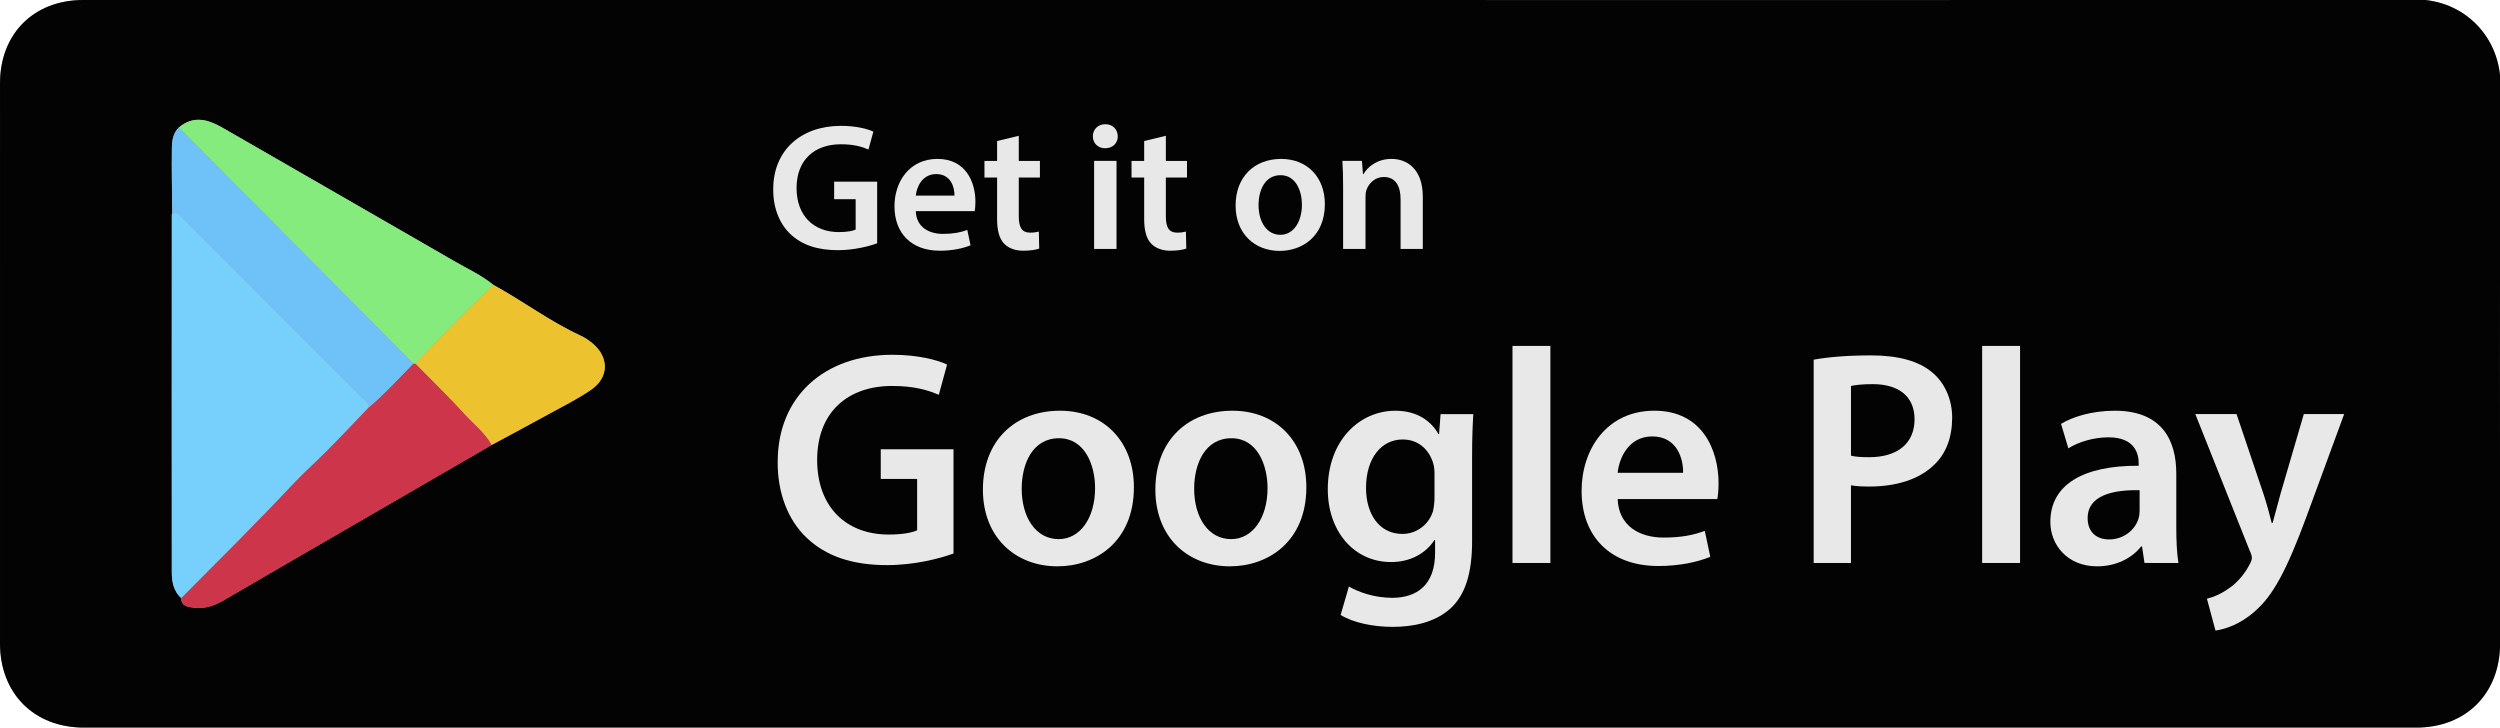
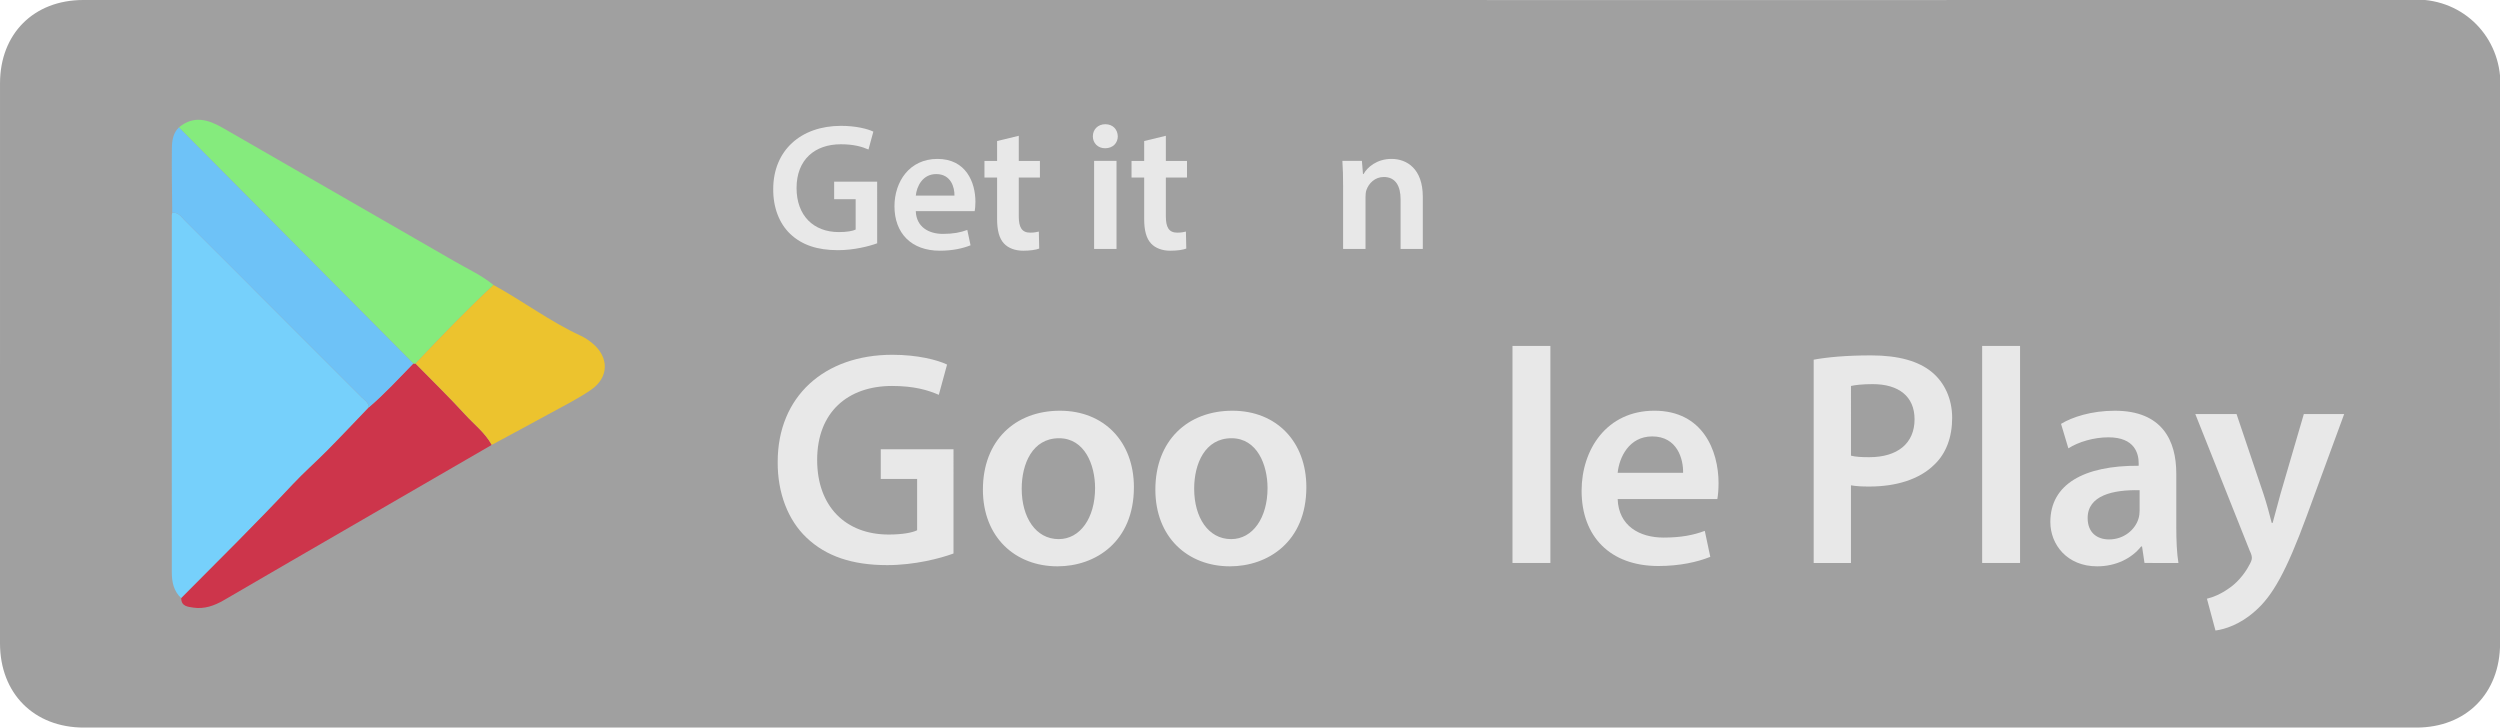
<svg xmlns="http://www.w3.org/2000/svg" version="1.1" id="Capa_1" x="0px" y="0px" width="171.831px" height="50.007px" viewBox="0 0 171.831 50.007" enable-background="new 0 0 171.831 50.007" xml:space="preserve">
  <g>
    <path fill="#A0A0A0" d="M85.92,0C59.188,0,32.457,0,5.725,0C2.321,0,0.001,2.321,0.001,5.73C0,18.557,0,31.384,0,44.211   c0,3.451,2.335,5.797,5.768,5.797c53.436,0,106.873,0,160.309,0c3.428,0,5.759-2.347,5.76-5.8c0.001-12.8-0.033-25.6,0.024-38.4   c0.014-3.218-2.47-5.847-5.827-5.84C139.33,0.026,112.625,0,85.92,0z" />
-     <path fill="#030303" d="M85.92,0c26.705,0,53.41,0.026,80.114-0.032c3.357-0.007,5.841,2.622,5.827,5.84   c-0.057,12.8-0.023,25.6-0.024,38.4c0,3.453-2.331,5.8-5.76,5.8c-53.436,0-106.873,0-160.309,0c-3.433,0-5.768-2.346-5.768-5.797   C0,31.384,0,18.557,0.001,5.73C0.001,2.321,2.321,0,5.725,0C32.457,0,59.188,0,85.92,0z M12.295,8.759   c-0.398,0.383-0.473,0.902-0.48,1.397c-0.022,1.489,0.011,2.979,0.023,4.469c-0.01,0.053-0.028,0.106-0.028,0.159   c-0.003,8.187-0.009,16.375-0.001,24.562c0.001,0.65,0.127,1.289,0.647,1.765c-0.001,0.575,0.465,0.594,0.837,0.65   c0.75,0.113,1.438-0.133,2.079-0.503c1.514-0.873,3.02-1.759,4.533-2.636c4.63-2.683,9.262-5.364,13.893-8.046   c1.299-0.701,2.603-1.395,3.897-2.107c0.988-0.544,2.007-1.046,2.933-1.683c1.238-0.853,1.244-2.24,0.09-3.193   c-0.247-0.204-0.522-0.39-0.812-0.524c-2.107-0.972-3.962-2.376-5.989-3.484c-0.815-0.665-1.77-1.103-2.672-1.623   c-5.3-3.06-10.608-6.104-15.91-9.16C14.323,8.22,13.321,7.903,12.295,8.759z" />
    <path fill="#76D0FB" d="M12.456,41.112c-0.52-0.476-0.646-1.115-0.647-1.765c-0.008-8.187-0.003-16.375,0.001-24.562   c0-0.053,0.018-0.106,0.028-0.159c0.421-0.053,0.618,0.276,0.858,0.516c4.053,4.048,8.104,8.099,12.151,12.153   c0.203,0.204,0.48,0.364,0.51,0.698c-0.964,1.003-1.916,2.018-2.896,3.005c-0.771,0.777-1.601,1.509-2.342,2.299   C17.623,35.96,15.029,38.525,12.456,41.112z" />
    <path fill="#CD354B" d="M12.456,41.112c2.573-2.587,5.167-5.152,7.663-7.816c0.741-0.791,1.571-1.522,2.342-2.299   c0.98-0.987,1.932-2.002,2.896-3.005c1.087-0.93,2.051-1.984,3.048-3.004l0.076,0.004l0.075-0.007   c1.141,1.165,2.313,2.303,3.413,3.507c0.622,0.682,1.377,1.254,1.829,2.087c-4.631,2.682-9.263,5.363-13.893,8.046   c-1.512,0.876-3.019,1.762-4.533,2.636c-0.641,0.37-1.328,0.616-2.079,0.503C12.922,41.705,12.455,41.686,12.456,41.112z" />
    <path fill="#85EB7D" d="M28.557,24.984l-0.075,0.007l-0.075-0.004c-5.37-5.409-10.74-10.819-16.111-16.228   c1.026-0.856,2.028-0.539,3.04,0.045c5.302,3.056,10.61,6.101,15.91,9.16c0.902,0.521,1.857,0.958,2.672,1.624   C32.061,21.318,30.302,23.144,28.557,24.984z" />
    <path fill="#6EC2F7" d="M12.295,8.759c5.37,5.409,10.741,10.819,16.111,16.228c-0.997,1.021-1.961,2.075-3.048,3.005   c-0.03-0.334-0.307-0.494-0.51-0.698C20.8,23.24,16.75,19.189,12.696,15.141c-0.24-0.24-0.437-0.569-0.858-0.516   c-0.012-1.49-0.045-2.98-0.023-4.469C11.822,9.661,11.898,9.143,12.295,8.759z" />
    <path fill="#ECC32E" d="M28.557,24.984c1.745-1.84,3.504-3.666,5.36-5.396c2.027,1.107,3.882,2.511,5.989,3.484   c0.29,0.134,0.565,0.32,0.812,0.524c1.154,0.953,1.148,2.34-0.09,3.193c-0.925,0.637-1.945,1.14-2.933,1.683   c-1.294,0.712-2.597,1.405-3.897,2.107c-0.451-0.833-1.206-1.405-1.828-2.087C30.87,27.287,29.698,26.149,28.557,24.984z" />
    <g>
      <path fill="#E8E8E8" d="M60.287,16.723c-0.534,0.198-1.578,0.472-2.695,0.472c-1.416,0-2.484-0.36-3.279-1.118    c-0.745-0.708-1.18-1.813-1.167-3.08c0-2.646,1.888-4.347,4.658-4.347c1.031,0,1.838,0.211,2.224,0.397l-0.335,1.229    c-0.459-0.199-1.019-0.36-1.9-0.36c-1.789,0-3.043,1.056-3.043,3.006c0,1.9,1.168,3.03,2.907,3.03    c0.546,0,0.957-0.074,1.155-0.174v-2.087h-1.478v-1.204h2.956V16.723z" />
      <path fill="#E8E8E8" d="M62.944,14.512c0.037,1.093,0.894,1.564,1.863,1.564c0.708,0,1.217-0.099,1.677-0.272l0.224,1.056    c-0.522,0.211-1.242,0.372-2.112,0.372c-1.962,0-3.117-1.205-3.117-3.056c0-1.677,1.019-3.254,2.956-3.254    c1.962,0,2.608,1.614,2.608,2.943c0,0.286-0.025,0.51-0.05,0.646H62.944z M65.602,13.444c0.012-0.559-0.236-1.479-1.254-1.479    c-0.944,0-1.342,0.857-1.403,1.479H65.602z" />
      <path fill="#E8E8E8" d="M70.023,9.333v1.727h1.453v1.143h-1.453v2.671c0,0.732,0.199,1.117,0.783,1.117    c0.261,0,0.459-0.037,0.596-0.074l0.025,1.168c-0.224,0.087-0.621,0.148-1.105,0.148c-0.559,0-1.031-0.187-1.317-0.497    c-0.323-0.348-0.472-0.894-0.472-1.688v-2.845h-0.869v-1.143h0.869V9.693L70.023,9.333z" />
      <path fill="#E8E8E8" d="M76.828,9.37c0,0.46-0.335,0.82-0.87,0.82c-0.509,0-0.844-0.36-0.844-0.82    c0-0.472,0.348-0.832,0.857-0.832C76.493,8.538,76.816,8.898,76.828,9.37z M75.201,17.108v-6.049h1.54v6.049H75.201z" />
      <path fill="#E8E8E8" d="M80.132,9.333v1.727h1.453v1.143h-1.453v2.671c0,0.732,0.199,1.117,0.783,1.117    c0.261,0,0.459-0.037,0.596-0.074l0.025,1.168c-0.224,0.087-0.621,0.148-1.105,0.148c-0.559,0-1.031-0.187-1.317-0.497    c-0.323-0.348-0.472-0.894-0.472-1.688v-2.845h-0.869v-1.143h0.869V9.693L80.132,9.333z" />
-       <path fill="#E8E8E8" d="M91.061,14.028c0,2.223-1.565,3.217-3.105,3.217c-1.714,0-3.03-1.18-3.03-3.118    c0-1.986,1.304-3.204,3.13-3.204C89.856,10.922,91.061,12.189,91.061,14.028z M86.503,14.089c0,1.168,0.571,2.05,1.503,2.05    c0.869,0,1.479-0.857,1.479-2.074c0-0.944-0.423-2.024-1.466-2.024C86.937,12.041,86.503,13.084,86.503,14.089z" />
      <path fill="#E8E8E8" d="M92.315,12.86c0-0.695-0.013-1.279-0.05-1.801h1.342l0.074,0.906h0.037    c0.261-0.472,0.919-1.043,1.926-1.043c1.056,0,2.148,0.684,2.148,2.596v3.59h-1.527v-3.416c0-0.869-0.323-1.527-1.155-1.527    c-0.608,0-1.031,0.435-1.192,0.895c-0.05,0.137-0.063,0.322-0.063,0.496v3.553h-1.54V12.86z" />
    </g>
    <g>
      <path fill="#E8E8E8" d="M65.536,38.043c-0.904,0.336-2.669,0.799-4.56,0.799c-2.396,0-4.202-0.609-5.547-1.892    c-1.261-1.197-1.996-3.067-1.976-5.211c0-4.476,3.194-7.354,7.88-7.354c1.744,0,3.109,0.357,3.761,0.672l-0.567,2.08    c-0.777-0.336-1.723-0.609-3.215-0.609c-3.025,0-5.147,1.786-5.147,5.085c0,3.215,1.975,5.127,4.917,5.127    c0.924,0,1.618-0.126,1.954-0.294v-3.53h-2.5v-2.038h5.001V38.043z" />
      <path fill="#E8E8E8" d="M77.936,33.483c0,3.761-2.647,5.442-5.253,5.442c-2.899,0-5.126-1.996-5.126-5.274    c0-3.361,2.206-5.421,5.295-5.421C75.898,28.23,77.936,30.374,77.936,33.483z M70.224,33.588c0,1.975,0.967,3.467,2.543,3.467    c1.471,0,2.5-1.45,2.5-3.509c0-1.598-0.714-3.425-2.479-3.425C70.96,30.122,70.224,31.886,70.224,33.588z" />
      <path fill="#E8E8E8" d="M89.789,33.483c0,3.761-2.647,5.442-5.252,5.442c-2.899,0-5.126-1.996-5.126-5.274    c0-3.361,2.206-5.421,5.295-5.421C87.752,28.23,89.789,30.374,89.789,33.483z M82.078,33.588c0,1.975,0.967,3.467,2.543,3.467    c1.471,0,2.5-1.45,2.5-3.509c0-1.598-0.714-3.425-2.479-3.425C82.813,30.122,82.078,31.886,82.078,33.588z" />
-       <path fill="#E8E8E8" d="M101.264,28.462c-0.042,0.693-0.084,1.534-0.084,2.941v5.799c0,2.144-0.441,3.678-1.513,4.644    c-1.071,0.946-2.542,1.24-3.95,1.24c-1.303,0-2.689-0.273-3.571-0.819l0.566-1.954c0.651,0.378,1.744,0.777,2.984,0.777    c1.681,0,2.941-0.883,2.941-3.089v-0.883h-0.042c-0.589,0.903-1.64,1.513-2.983,1.513c-2.543,0-4.35-2.101-4.35-5    c0-3.362,2.186-5.4,4.644-5.4c1.555,0,2.479,0.757,2.962,1.597h0.043l0.104-1.365H101.264z M98.597,32.558    c0-0.23-0.021-0.482-0.084-0.693c-0.273-0.945-1.009-1.659-2.102-1.659c-1.45,0-2.521,1.261-2.521,3.341    c0,1.743,0.883,3.151,2.501,3.151c0.966,0,1.807-0.63,2.101-1.555c0.063-0.273,0.105-0.631,0.105-0.925V32.558z" />
      <path fill="#E8E8E8" d="M103.957,23.776h2.605v14.918h-2.605V23.776z" />
      <path fill="#E8E8E8" d="M111.186,34.302c0.063,1.85,1.513,2.647,3.151,2.647c1.198,0,2.06-0.168,2.837-0.462l0.378,1.786    c-0.882,0.356-2.101,0.63-3.571,0.63c-3.32,0-5.274-2.038-5.274-5.169c0-2.836,1.723-5.505,5.001-5.505    c3.319,0,4.412,2.731,4.412,4.979c0,0.483-0.042,0.862-0.084,1.093H111.186z M115.683,32.496c0.021-0.945-0.399-2.5-2.123-2.5    c-1.597,0-2.269,1.449-2.374,2.5H115.683z" />
      <path fill="#E8E8E8" d="M124.658,24.721c0.925-0.168,2.206-0.294,3.95-0.294c1.892,0,3.278,0.399,4.182,1.155    c0.84,0.693,1.387,1.808,1.387,3.131c0,1.345-0.421,2.458-1.219,3.215c-1.03,1.029-2.647,1.513-4.476,1.513    c-0.483,0-0.925-0.021-1.261-0.084v5.337h-2.563V24.721z M127.222,31.319c0.315,0.084,0.735,0.105,1.261,0.105    c1.934,0,3.109-0.946,3.109-2.605c0-1.576-1.092-2.417-2.879-2.417c-0.714,0-1.218,0.063-1.491,0.126V31.319z" />
      <path fill="#E8E8E8" d="M136.238,23.776h2.605v14.918h-2.605V23.776z" />
      <path fill="#E8E8E8" d="M147.396,38.694l-0.168-1.135h-0.063c-0.631,0.799-1.702,1.366-3.025,1.366    c-2.06,0-3.215-1.492-3.215-3.047c0-2.585,2.29-3.887,6.072-3.866v-0.168c0-0.673-0.273-1.786-2.08-1.786    c-1.009,0-2.06,0.315-2.753,0.757l-0.504-1.682c0.756-0.462,2.08-0.903,3.698-0.903c3.277,0,4.223,2.08,4.223,4.308v3.698    c0,0.924,0.042,1.828,0.147,2.458H147.396z M147.06,33.693c-1.828-0.042-3.571,0.357-3.571,1.912c0,1.009,0.651,1.471,1.471,1.471    c1.029,0,1.786-0.672,2.017-1.407c0.063-0.189,0.084-0.399,0.084-0.567V33.693z" />
      <path fill="#E8E8E8" d="M153.724,28.462l1.849,5.483c0.21,0.631,0.421,1.408,0.567,1.996h0.063    c0.169-0.588,0.357-1.345,0.547-2.017l1.597-5.463h2.773l-2.563,6.976c-1.407,3.824-2.354,5.526-3.571,6.576    c-1.009,0.904-2.06,1.24-2.711,1.324l-0.588-2.186c0.44-0.104,0.987-0.336,1.513-0.714c0.483-0.315,1.051-0.925,1.408-1.618    c0.104-0.189,0.168-0.336,0.168-0.462c0-0.105-0.021-0.252-0.147-0.505l-3.74-9.392H153.724z" />
    </g>
  </g>
</svg>